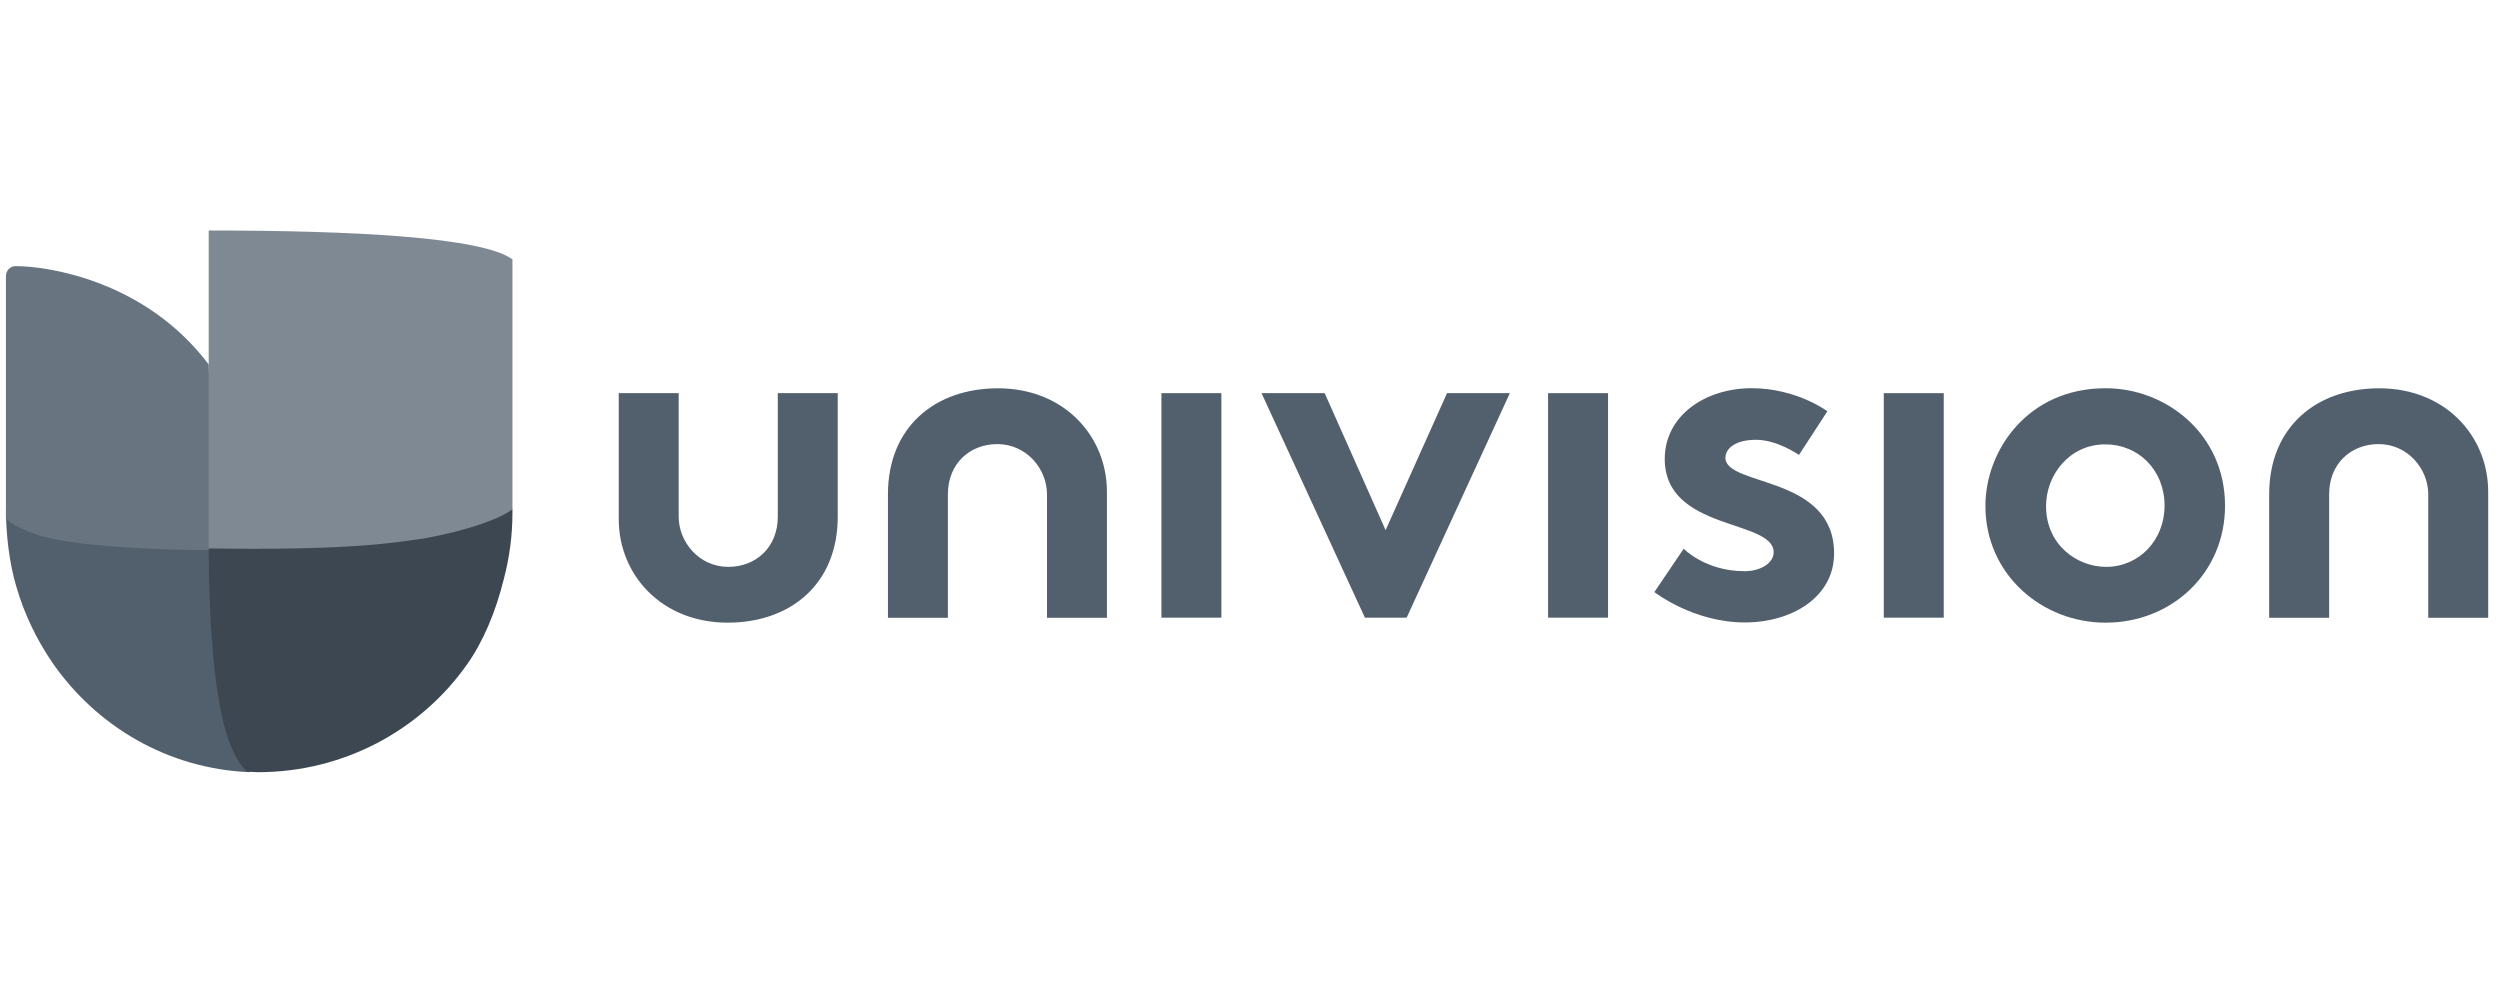
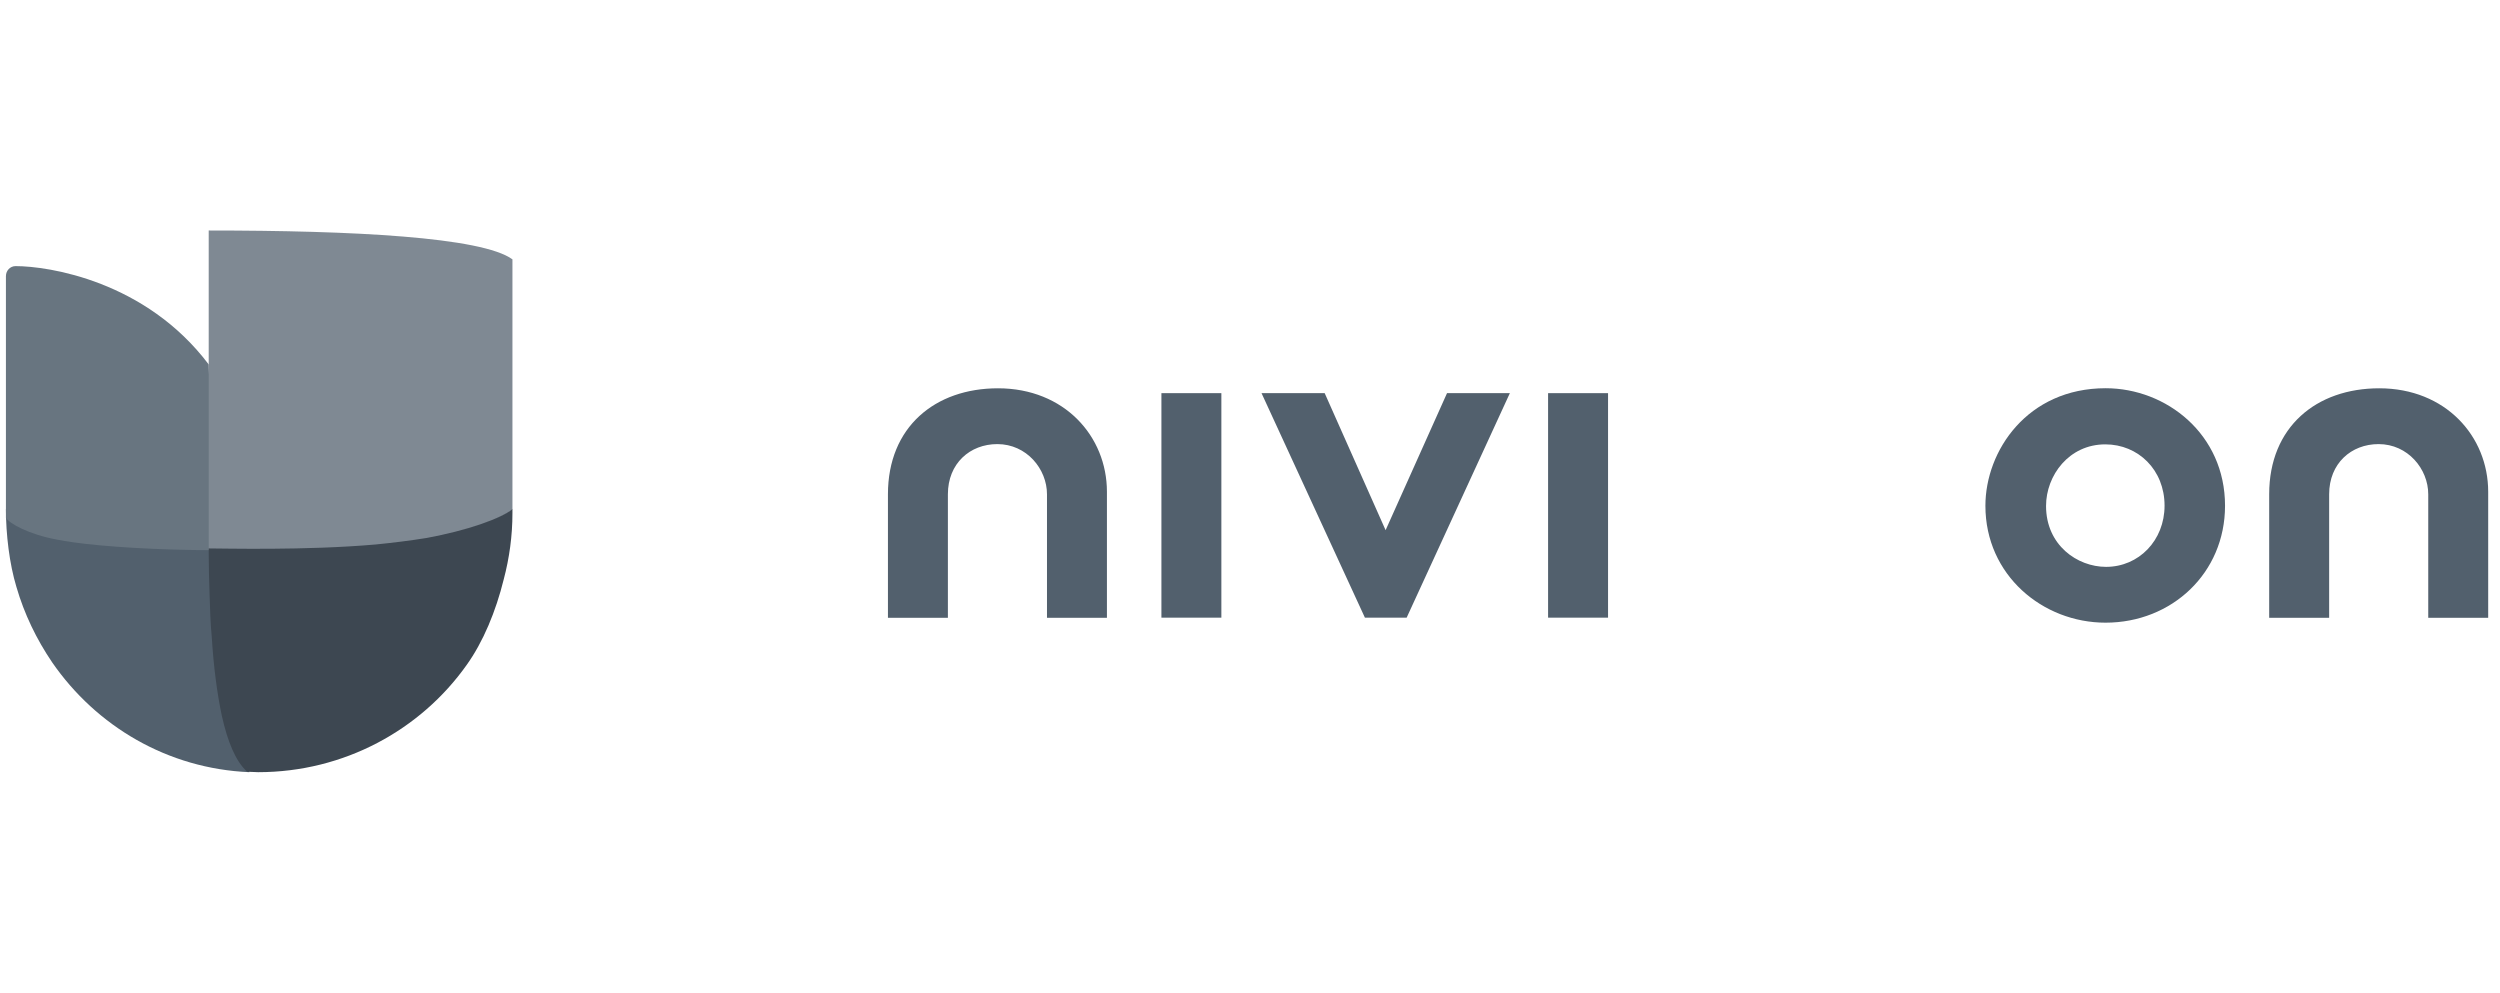
<svg xmlns="http://www.w3.org/2000/svg" width="141" height="56" viewBox="0 0 141 56" fill="none">
  <g clip-path="url(#clip0_732_23586)">
    <g clip-path="url(#clip1_732_23586)">
      <path d="M11.869 30.537C8.098 30.537 0.507 29.033 0.334 28.713C0.334 30.143 0.531 31.794 0.925 33.1C1.369 34.629 2.059 36.058 2.947 37.364C5.436 40.963 9.454 43.354 14.063 43.551C14.038 43.551 11.869 30.636 11.869 30.537Z" fill="#52606D" />
      <path d="M0.876 15.009C0.58 15.009 0.334 15.255 0.334 15.576V29.206C0.531 29.526 1.616 30.143 3.243 30.439C3.489 30.488 3.785 30.537 4.13 30.586C5.855 30.833 8.961 31.03 12.091 31.03L11.771 20.555C8.221 15.847 2.75 15.009 0.876 15.009Z" fill="#687580" />
      <path d="M11.771 13V31.005C12.61 31.005 17.243 31.128 21.187 30.783C22.173 30.685 23.159 30.561 24.071 30.389C26.339 29.97 28.237 29.304 28.902 28.737V14.627C27.177 13.37 19.905 13 11.771 13Z" fill="#7F8993" />
      <path d="M28.902 28.935V28.713C28.236 29.255 26.339 29.921 24.071 30.34C23.159 30.488 22.173 30.611 21.187 30.709C17.244 31.054 12.61 30.931 11.771 30.931V31.202C11.771 31.991 11.796 32.78 11.821 33.569C11.845 34.357 11.87 35.171 11.944 35.935C12.043 37.562 12.24 39.09 12.511 40.371C12.831 41.801 13.275 42.91 13.916 43.502L13.941 43.526C14.138 43.526 14.36 43.551 14.557 43.551C19.412 43.551 23.726 41.16 26.314 37.512C27.251 36.206 27.965 34.48 28.409 32.681C28.73 31.473 28.902 30.216 28.902 28.935Z" fill="#3D4751" />
-       <path d="M34.897 22.174H38.278V29.143C38.278 30.566 39.425 31.971 41.079 31.971C42.621 31.971 43.867 30.883 43.867 29.143V22.174H47.248V29.143C47.248 32.942 44.585 35.118 41.042 35.118C37.302 35.118 34.897 32.413 34.897 29.281V22.174Z" fill="#52606D" />
      <path d="M62.431 34.845H59.05V27.876C59.05 26.453 57.903 25.047 56.249 25.047C54.707 25.047 53.461 26.136 53.461 27.876V34.845H50.08V27.876C50.08 24.076 52.743 21.9 56.286 21.9C60.026 21.9 62.431 24.605 62.431 27.738V34.845Z" fill="#52606D" />
      <path d="M140.334 34.845H136.953V27.876C136.953 26.453 135.805 25.047 134.152 25.047C132.609 25.047 131.364 26.136 131.364 27.876V34.845H127.982V27.876C127.982 24.076 130.646 21.9 134.188 21.9C137.929 21.9 140.334 24.605 140.334 27.738V34.845Z" fill="#52606D" />
      <path d="M65.504 22.174H68.885V34.836H65.504V22.174Z" fill="#52606D" />
-       <path d="M87.312 22.174H90.694V34.836H87.312V22.174Z" fill="#52606D" />
-       <path d="M106.246 22.174H109.627V34.836H106.246V22.174Z" fill="#52606D" />
+       <path d="M87.312 22.174H90.694V34.836H87.312Z" fill="#52606D" />
      <path d="M71.15 22.174H74.712L78.148 29.902L81.612 22.174H85.156L79.335 34.836H76.981L71.15 22.174Z" fill="#52606D" />
-       <path d="M93.307 33.392L94.96 30.947C94.96 30.947 96.169 32.215 98.399 32.215C99.312 32.215 100.034 31.748 100.034 31.148C100.034 29.272 93.892 29.966 93.892 25.884C93.892 23.454 96.154 21.895 98.796 21.895C101.328 21.895 103.065 23.195 103.065 23.195L101.461 25.659C101.461 25.659 100.257 24.805 99.04 24.805C97.86 24.805 97.314 25.305 97.314 25.817C97.314 27.455 103.443 26.78 103.443 31.215C103.443 33.65 101.1 35.106 98.405 35.106C95.493 35.106 93.307 33.392 93.307 33.392Z" fill="#52606D" />
      <path d="M118.758 21.896C114.347 21.896 111.977 25.423 111.977 28.525C111.977 32.448 115.218 35.119 118.752 35.119C122.488 35.119 125.492 32.325 125.492 28.525C125.493 24.485 122.18 21.896 118.758 21.896ZM118.739 25.062C120.595 25.062 122.081 26.498 122.081 28.519C122.081 30.482 120.628 31.971 118.782 31.971C117.157 31.971 115.397 30.744 115.397 28.538C115.397 26.814 116.69 25.062 118.739 25.062Z" fill="#52606D" />
    </g>
  </g>
  <defs>
    <clipPath id="clip0_732_23586">
      <rect width="140" height="56" fill="white" transform="translate(0.334)" />
    </clipPath>
    <clipPath id="clip1_732_23586">
      <rect width="140" height="30.551" fill="white" transform="translate(0.334 13)" />
    </clipPath>
  </defs>
</svg>